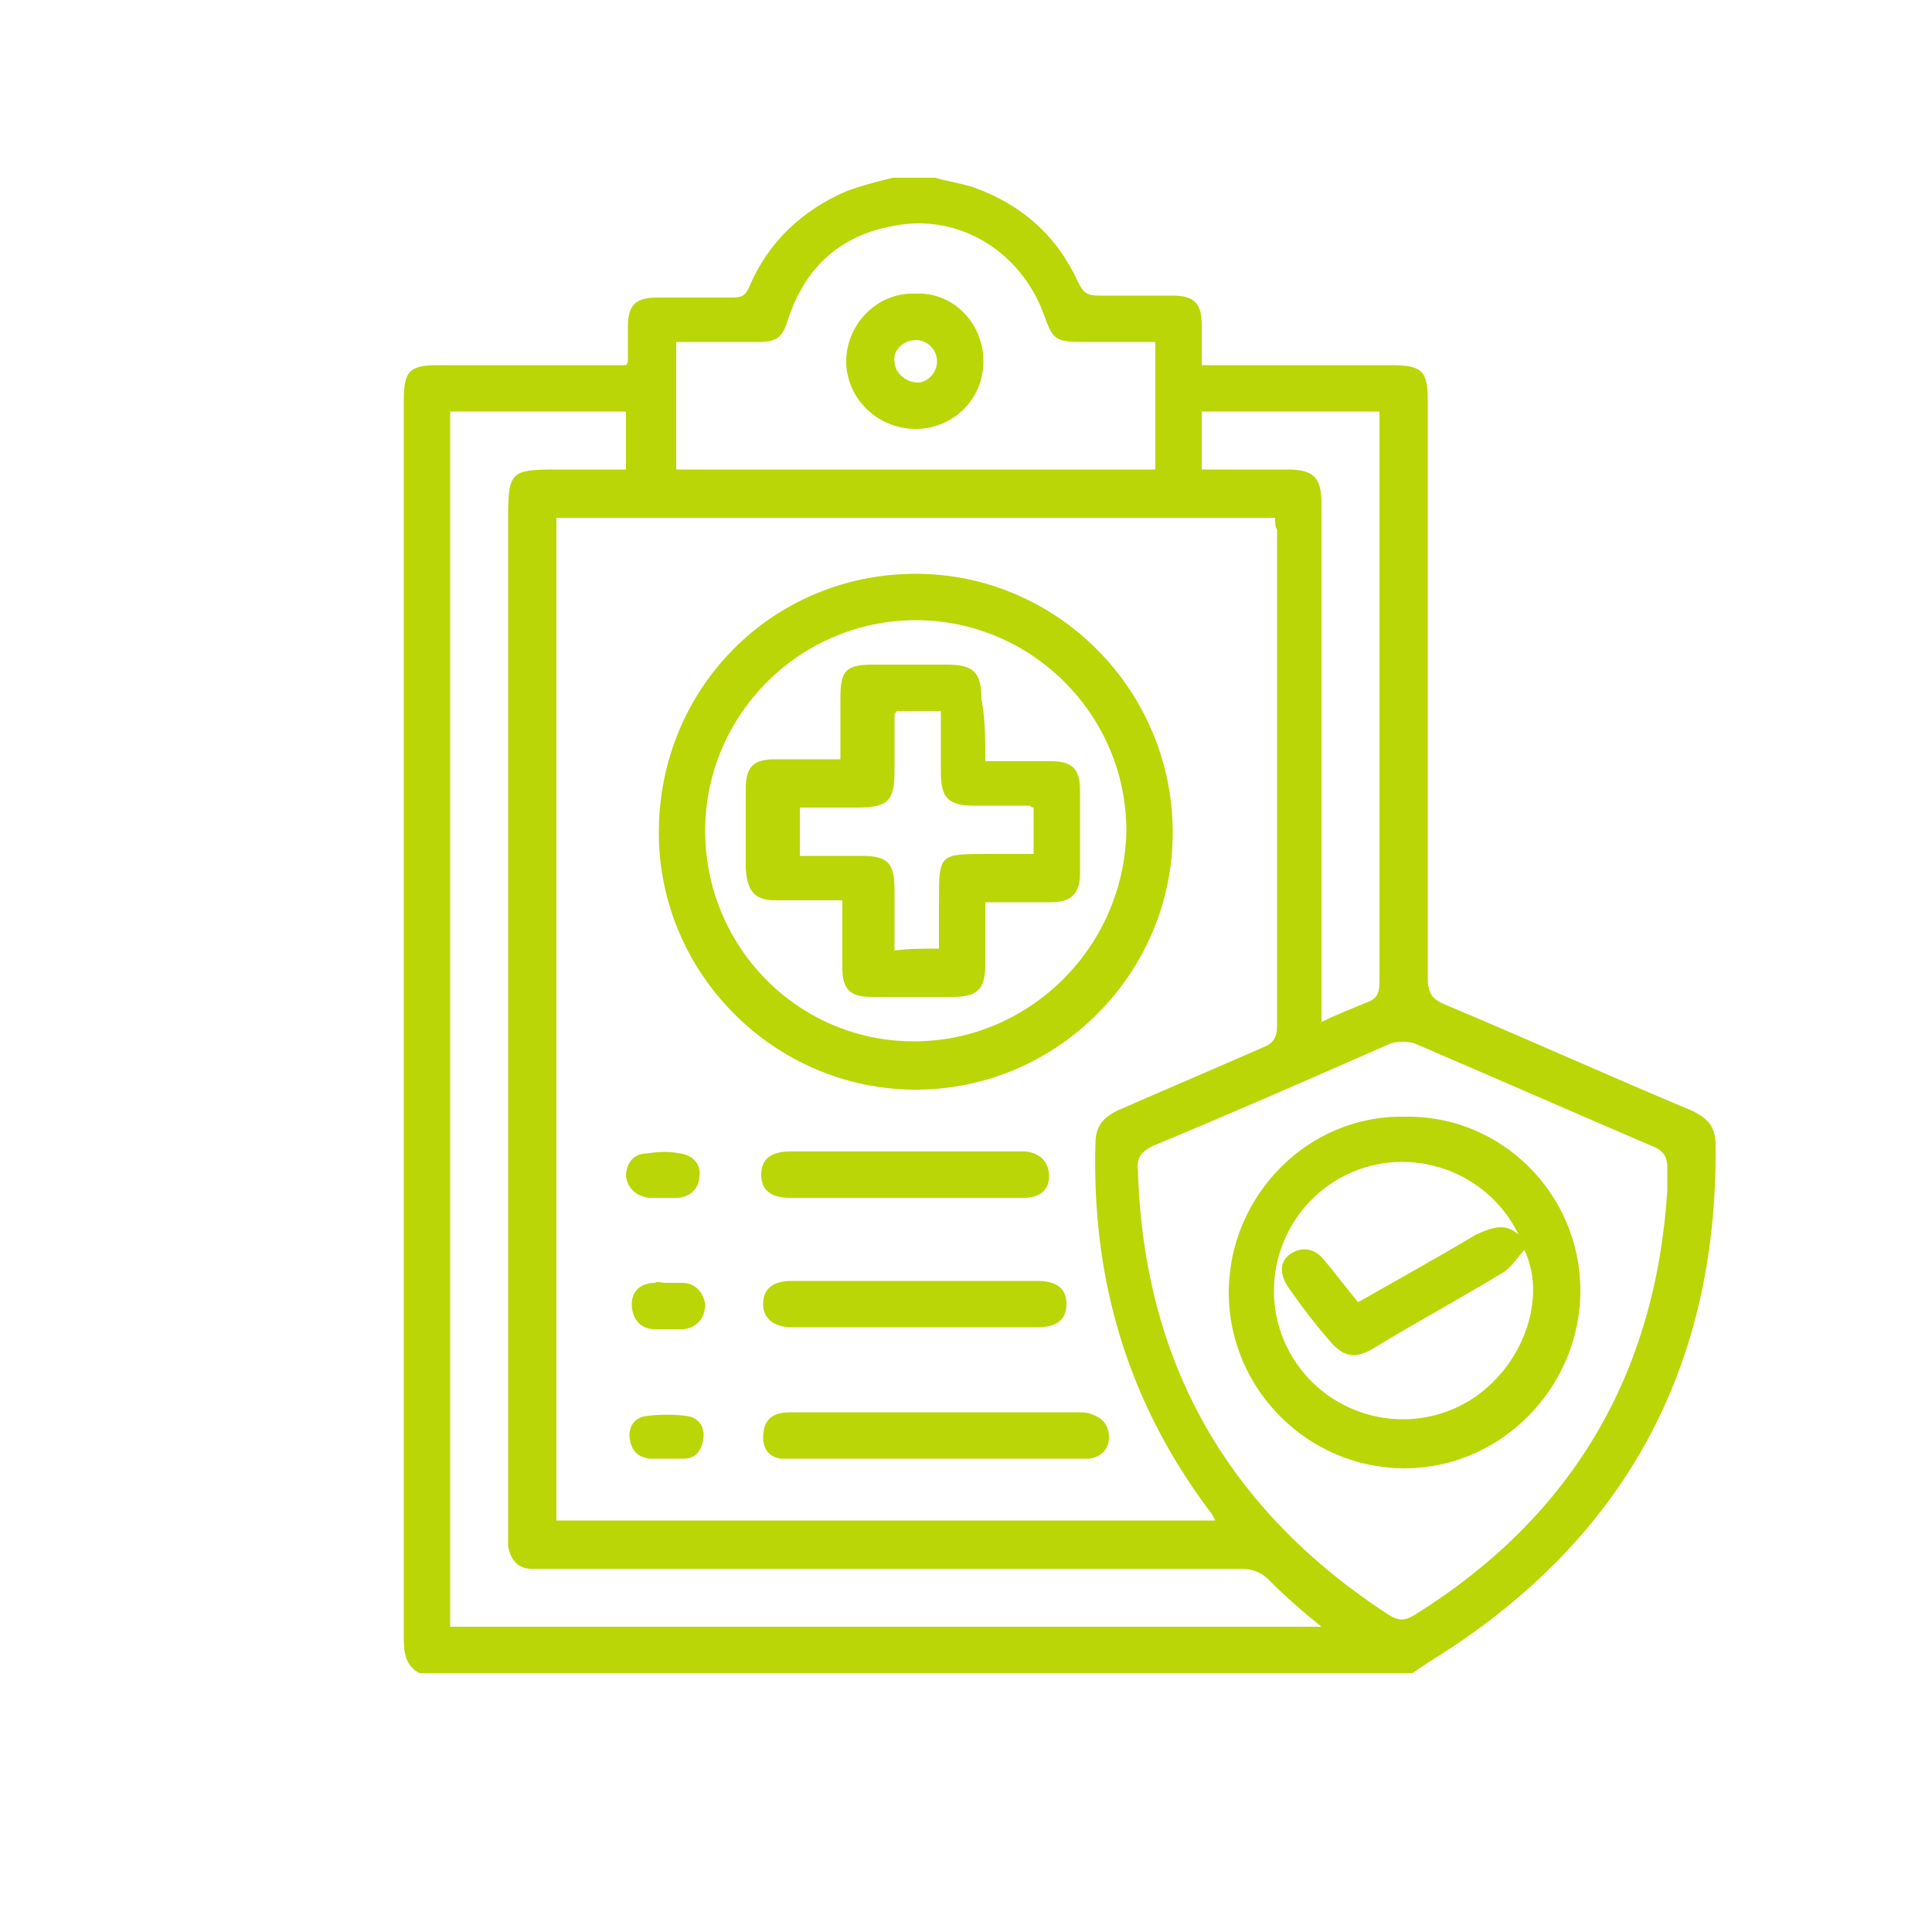
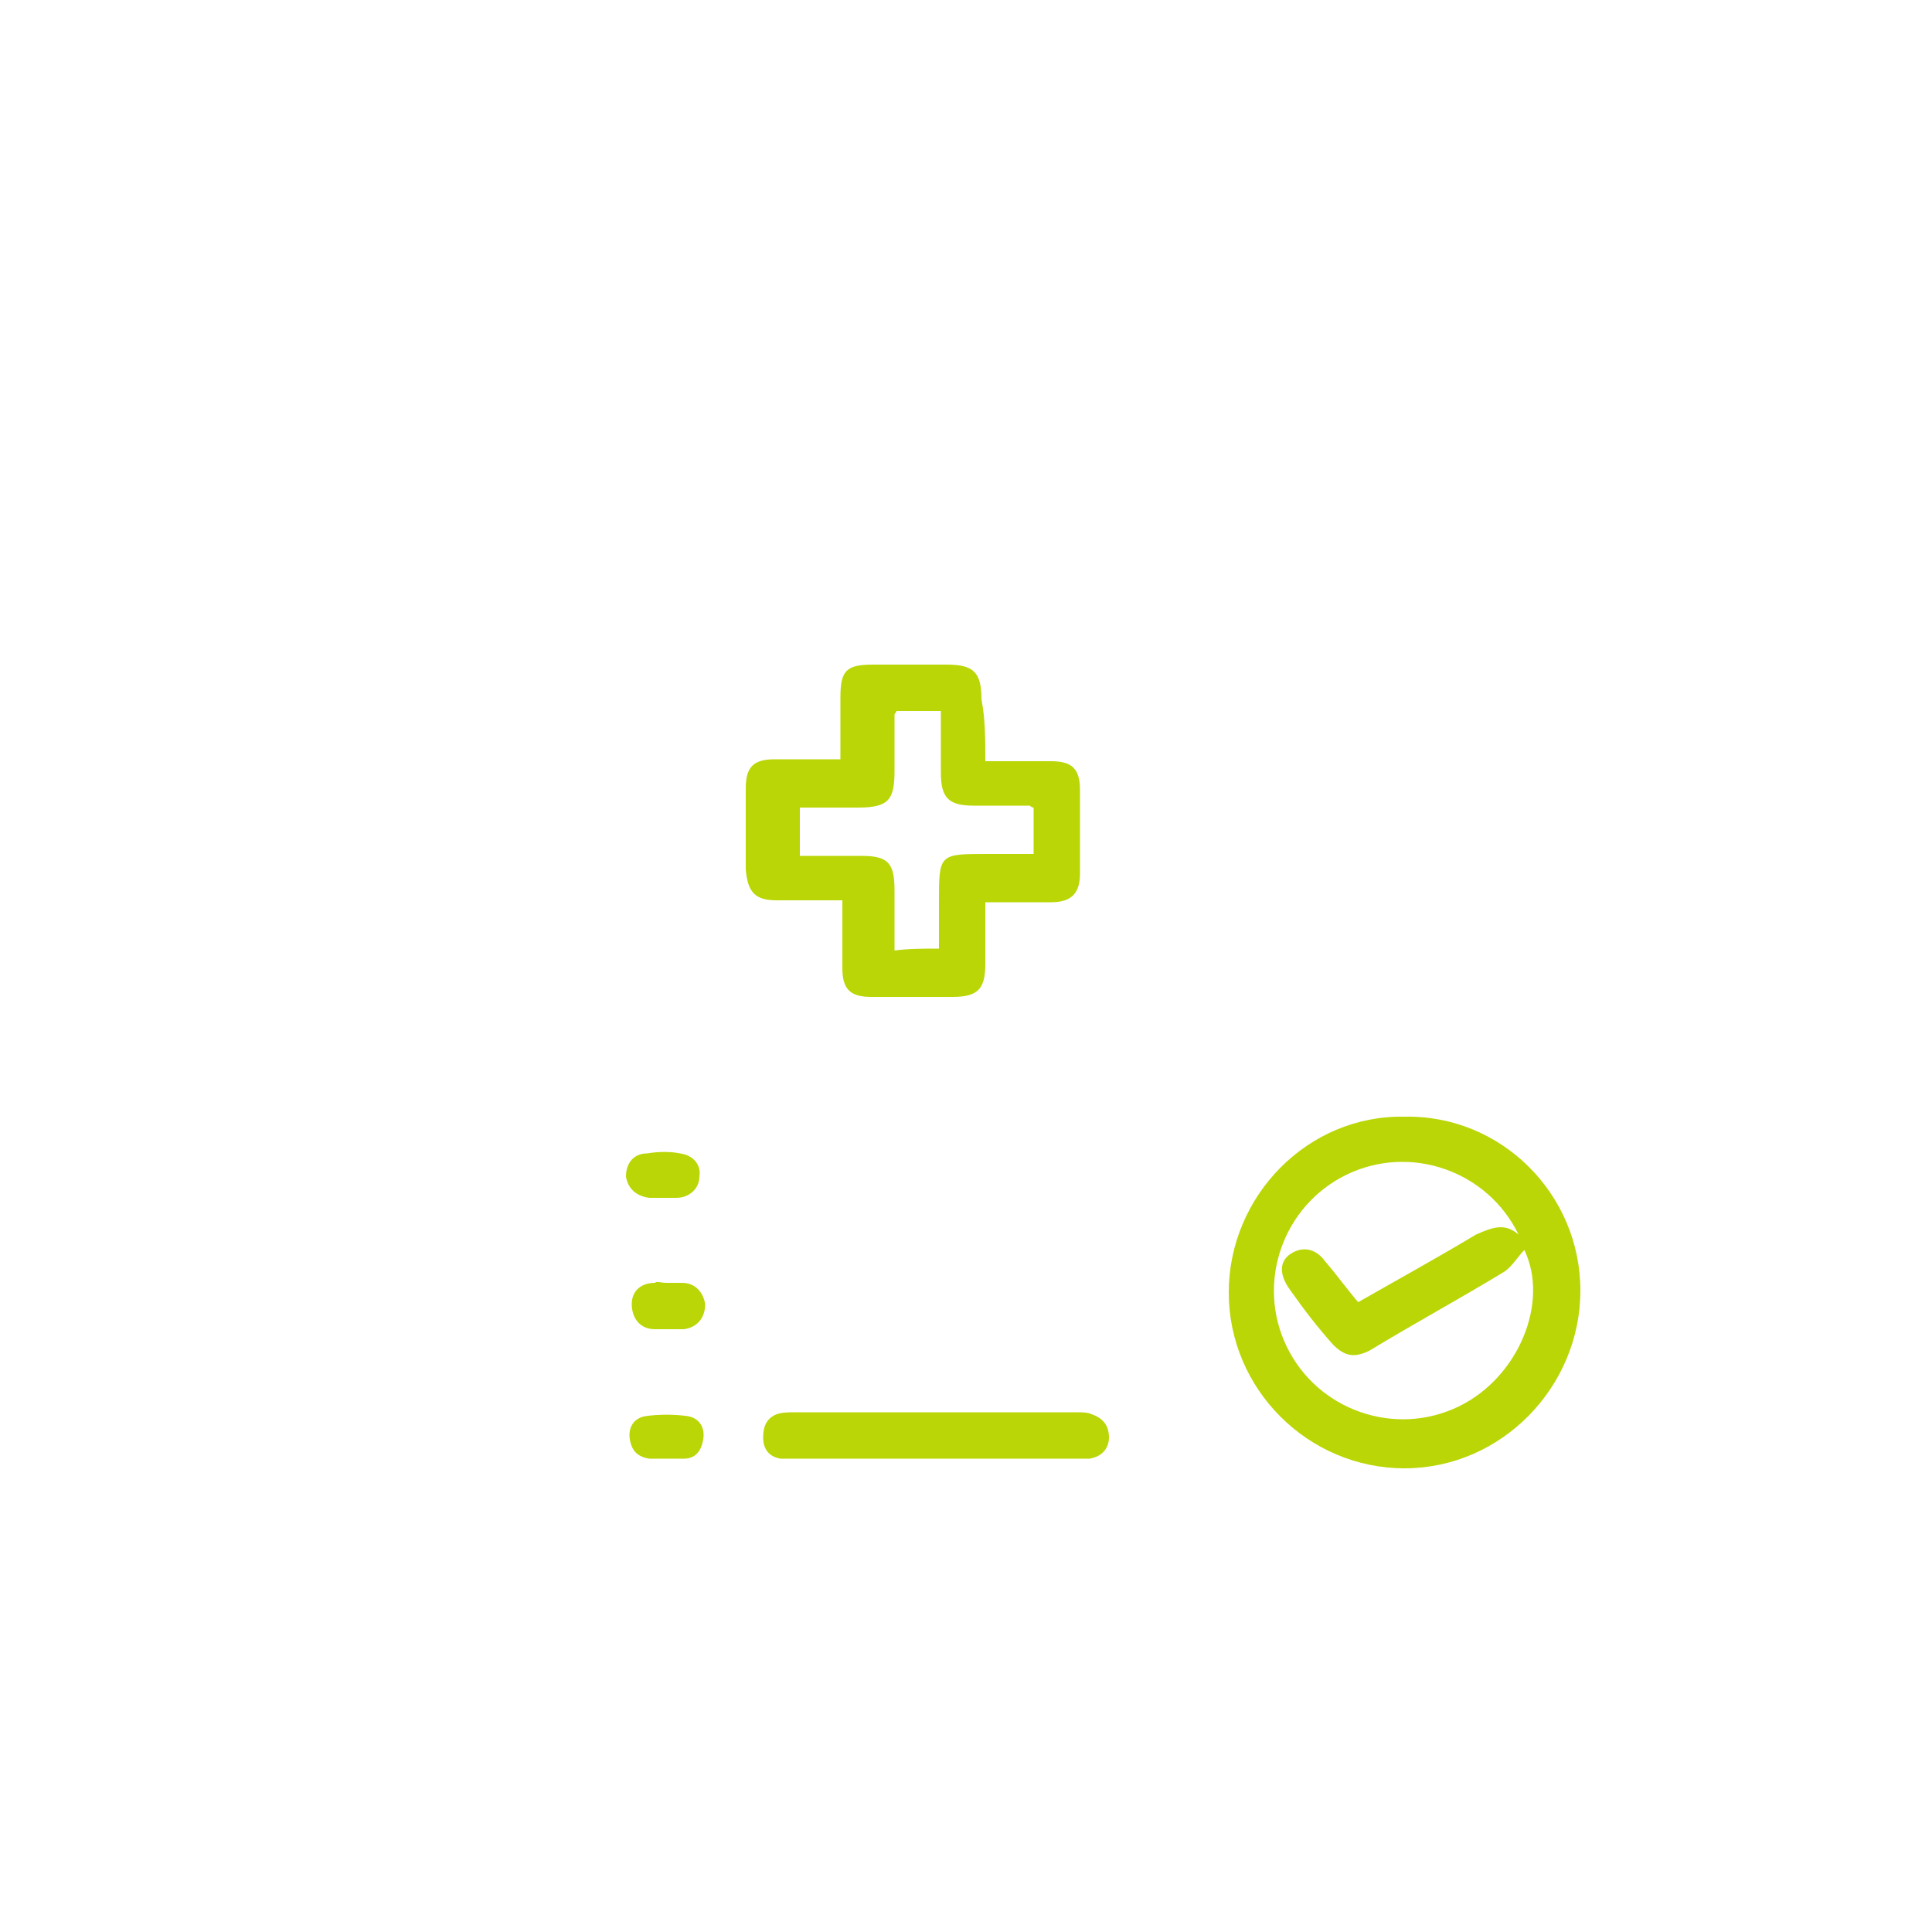
<svg xmlns="http://www.w3.org/2000/svg" version="1.1" id="Calque_1" x="0px" y="0px" viewBox="0 0 100 100" enable-background="new 0 0 100 100" xml:space="preserve" fill="#bad606">
  <g>
-     <path d="M48.4,9.2c0.7,0.2,1.4,0.3,2,0.5c2.5,0.9,4.3,2.5,5.4,4.9c0.3,0.6,0.5,0.7,1.1,0.7c1.3,0,2.5,0,3.8,0   c1.1,0,1.5,0.4,1.5,1.5c0,0.7,0,1.3,0,2.1c0.4,0,0.6,0,0.9,0c3,0,5.9,0,8.9,0c1.6,0,1.9,0.3,1.9,1.8c0,10,0,19.9,0,29.9   c0,0.8,0.2,1.1,0.9,1.4c4.3,1.8,8.5,3.7,12.8,5.5c0.8,0.4,1.2,0.8,1.2,1.8C88.9,71,83.9,79.9,74,86c-0.3,0.2-0.6,0.4-0.9,0.6   c-17.1,0-34.3,0-51.4,0c-0.7-0.4-0.8-1-0.8-1.8c0-21.4,0-42.8,0-64.1c0-1.5,0.3-1.8,1.8-1.8c3,0,5.9,0,8.9,0c0.3,0,0.5,0,0.8,0   c0.1-0.1,0.1-0.2,0.1-0.2c0-0.6,0-1.2,0-1.8c0-1.1,0.4-1.5,1.5-1.5c1.3,0,2.6,0,3.9,0c0.5,0,0.7-0.1,0.9-0.6c1-2.3,2.7-3.9,5-4.9   c0.8-0.3,1.6-0.5,2.4-0.7C46.9,9.2,47.7,9.2,48.4,9.2z M66,26.8c-12.5,0-24.8,0-37.2,0c0,17.3,0,34.6,0,51.9c11.4,0,22.7,0,34.1,0   c-0.1-0.2-0.2-0.4-0.3-0.5c-4.2-5.6-6.1-11.9-5.9-19c0-0.8,0.3-1.3,1.1-1.7c2.5-1.1,5.1-2.2,7.6-3.3c0.5-0.2,0.7-0.5,0.7-1.1   c0-8.6,0-17.1,0-25.7C66,27.3,66,27.1,66,26.8z M23.3,84.2c15,0,30,0,45.1,0c-1-0.8-1.9-1.6-2.7-2.4c-0.4-0.4-0.8-0.6-1.5-0.6   c-12,0-24,0-36,0c-0.2,0-0.5,0-0.7,0c-0.7,0-1.1-0.5-1.2-1.2c0-0.3,0-0.6,0-0.9c0-17.4,0-34.8,0-52.2c0-2.5,0.1-2.6,2.6-2.6   c1.2,0,2.3,0,3.5,0c0-1.1,0-2,0-3c-3.1,0-6.1,0-9.1,0C23.3,42.3,23.3,63.2,23.3,84.2z M86.3,61.6c0-0.4,0-0.8,0-1.2   c0-0.5-0.2-0.8-0.6-1c-4.2-1.8-8.3-3.6-12.5-5.4c-0.3-0.1-0.9-0.1-1.2,0c-4.1,1.8-8.2,3.6-12.3,5.3c-0.6,0.3-0.9,0.6-0.8,1.3   c0.3,10,4.7,17.6,13,23c0.5,0.3,0.8,0.3,1.3,0C81.4,78.5,85.7,71.1,86.3,61.6z M59.8,24.3c0-2.2,0-4.3,0-6.6c-1.3,0-2.5,0-3.7,0   c-1.5,0-1.6-0.1-2.1-1.5c-1.2-3.2-4.4-5.2-7.8-4.5c-2.7,0.5-4.5,2.1-5.4,4.8c-0.3,1-0.6,1.2-1.6,1.2c-0.4,0-0.9,0-1.3,0   c-0.9,0-1.9,0-2.9,0c0,2.3,0,4.4,0,6.6C43.2,24.3,51.5,24.3,59.8,24.3z M68.4,52.9c0.8-0.4,1.6-0.7,2.3-1c0.6-0.2,0.7-0.5,0.7-1.1   c0-9.6,0-19.1,0-28.7c0-0.3,0-0.5,0-0.8c-3.1,0-6.1,0-9.2,0c0,1,0,2,0,3c1.5,0,2.9,0,4.4,0c1.4,0,1.8,0.4,1.8,1.8   c0,8.6,0,17.2,0,25.8C68.4,52.2,68.4,52.5,68.4,52.9z" />
-     <path d="M47.4,29.7c7.3,0,13.3,6,13.3,13.4c0,7.3-6,13.3-13.3,13.3c-7.3,0-13.3-6-13.3-13.3C34.1,35.6,40,29.7,47.4,29.7z M36.5,43   c0,6,4.8,10.9,10.8,10.9c6,0,10.9-4.9,11-10.9c0-6-4.9-10.9-10.9-10.9C41.4,32.1,36.5,37,36.5,43z" />
    <path d="M48.4,75.5c-2.4,0-4.8,0-7.2,0c-0.3,0-0.6,0-0.8,0c-0.6-0.1-0.9-0.5-0.9-1.1c0-0.6,0.2-1,0.7-1.2c0.3-0.1,0.6-0.1,0.9-0.1   c4.9,0,9.8,0,14.7,0c0.2,0,0.5,0,0.7,0.1c0.6,0.2,0.9,0.6,0.9,1.2c0,0.6-0.4,1-1,1.1c-0.2,0-0.5,0-0.8,0   C53.2,75.5,50.8,75.5,48.4,75.5z" />
-     <path d="M47.4,66.3c2.1,0,4.2,0,6.3,0c1,0,1.5,0.4,1.5,1.2c0,0.8-0.5,1.2-1.5,1.2c-4.2,0-8.5,0-12.7,0c-1,0-1.5-0.5-1.5-1.2   c0-0.8,0.5-1.2,1.5-1.2C43.1,66.3,45.2,66.3,47.4,66.3z" />
-     <path d="M46.9,62c-2,0-4,0-6,0c-1,0-1.5-0.4-1.5-1.2c0-0.8,0.5-1.2,1.5-1.2c4,0,8,0,11.9,0c0.1,0,0.2,0,0.3,0   c0.8,0.1,1.2,0.6,1.2,1.3c0,0.7-0.5,1.1-1.3,1.1C51.1,62,49,62,46.9,62z" />
    <path d="M34.5,66.4c0.3,0,0.5,0,0.8,0c0.7,0,1.1,0.5,1.2,1.1c0,0.7-0.4,1.2-1.1,1.3c-0.5,0-1,0-1.5,0c-0.8,0-1.2-0.6-1.2-1.3   c0-0.7,0.5-1.1,1.2-1.1C34,66.3,34.2,66.4,34.5,66.4z" />
    <path d="M34.4,62c-0.3,0-0.5,0-0.8,0c-0.7-0.1-1.1-0.5-1.2-1.1c0-0.7,0.4-1.2,1.1-1.2c0.6-0.1,1.2-0.1,1.7,0c0.7,0.1,1.1,0.6,1,1.2   c0,0.6-0.5,1.1-1.2,1.1C35,62,34.7,62,34.4,62z" />
    <path d="M34.5,75.5c-0.3,0-0.6,0-0.9,0c-0.6-0.1-0.9-0.4-1-1c-0.1-0.6,0.2-1.1,0.8-1.2c0.7-0.1,1.5-0.1,2.2,0   c0.6,0.1,0.9,0.6,0.8,1.2c-0.1,0.6-0.4,1-1,1C35.1,75.5,34.8,75.5,34.5,75.5z" />
    <path d="M81.8,66.8c0,5-4.1,9.2-9.1,9.2c-5,0-9.1-4.1-9.1-9.1c0-5,4.1-9.2,9.1-9.1C77.7,57.7,81.8,61.8,81.8,66.8z M78.6,63.9   c-1.6-3.3-5.6-4.7-8.9-3.1c-3.3,1.6-4.7,5.6-3.1,8.9c1.6,3.3,5.6,4.7,8.9,3.1c3.1-1.5,4.7-5.4,3.4-8.1c-0.3,0.3-0.6,0.8-1,1.1   c-2.3,1.4-4.7,2.7-7,4.1c-0.8,0.4-1.3,0.3-1.9-0.3c-0.8-0.9-1.5-1.8-2.2-2.8c-0.6-0.8-0.6-1.5,0-1.9c0.6-0.4,1.3-0.3,1.8,0.4   c0.6,0.7,1.1,1.4,1.7,2.1c2.1-1.2,4.1-2.3,6.1-3.5C77.3,63.5,77.9,63.3,78.6,63.9z" />
-     <path d="M50.9,18.7c0,2-1.6,3.5-3.5,3.5c-2,0-3.6-1.6-3.6-3.5c0-1.9,1.6-3.6,3.6-3.5C49.3,15.1,50.9,16.7,50.9,18.7z M48.5,18.7   c0-0.6-0.5-1.1-1.1-1.1c-0.6,0-1.2,0.5-1.1,1.1c0,0.6,0.6,1.1,1.2,1.1C48,19.8,48.5,19.3,48.5,18.7z" />
    <path d="M51,39.4c1.2,0,2.3,0,3.4,0c1.1,0,1.5,0.4,1.5,1.5c0,1.4,0,2.9,0,4.3c0,1-0.4,1.5-1.5,1.5c-1.1,0-2.2,0-3.4,0   c0,1.1,0,2.2,0,3.2c0,1.3-0.4,1.7-1.7,1.7c-1.4,0-2.8,0-4.2,0c-1.1,0-1.5-0.4-1.5-1.5c0-1.1,0-2.3,0-3.5c-1.2,0-2.3,0-3.4,0   c-1.1,0-1.5-0.4-1.6-1.6c0-1.4,0-2.8,0-4.2c0-1.1,0.4-1.5,1.5-1.5c1.1,0,2.2,0,3.4,0c0-1.1,0-2.2,0-3.2c0-1.4,0.3-1.7,1.7-1.7   c1.3,0,2.5,0,3.8,0c1.4,0,1.8,0.4,1.8,1.8C51,37.2,51,38.3,51,39.4z M48.6,49.1c0-0.8,0-1.6,0-2.4c0-2.5,0-2.5,2.5-2.5   c0.8,0,1.6,0,2.4,0c0-0.9,0-1.6,0-2.4c-0.1,0-0.2-0.1-0.2-0.1c-1,0-2,0-2.9,0c-1.3,0-1.7-0.4-1.7-1.7c0-1.1,0-2.1,0-3.2   c-0.9,0-1.6,0-2.3,0c0,0.1-0.1,0.1-0.1,0.2c0,1,0,1.9,0,2.9c0,1.5-0.3,1.9-1.9,1.9c-1,0-2,0-3,0c0,0.9,0,1.7,0,2.5   c1.1,0,2.1,0,3.2,0c1.4,0,1.7,0.4,1.7,1.8c0,1,0,2.1,0,3.1C47,49.1,47.8,49.1,48.6,49.1z" />
  </g>
</svg>